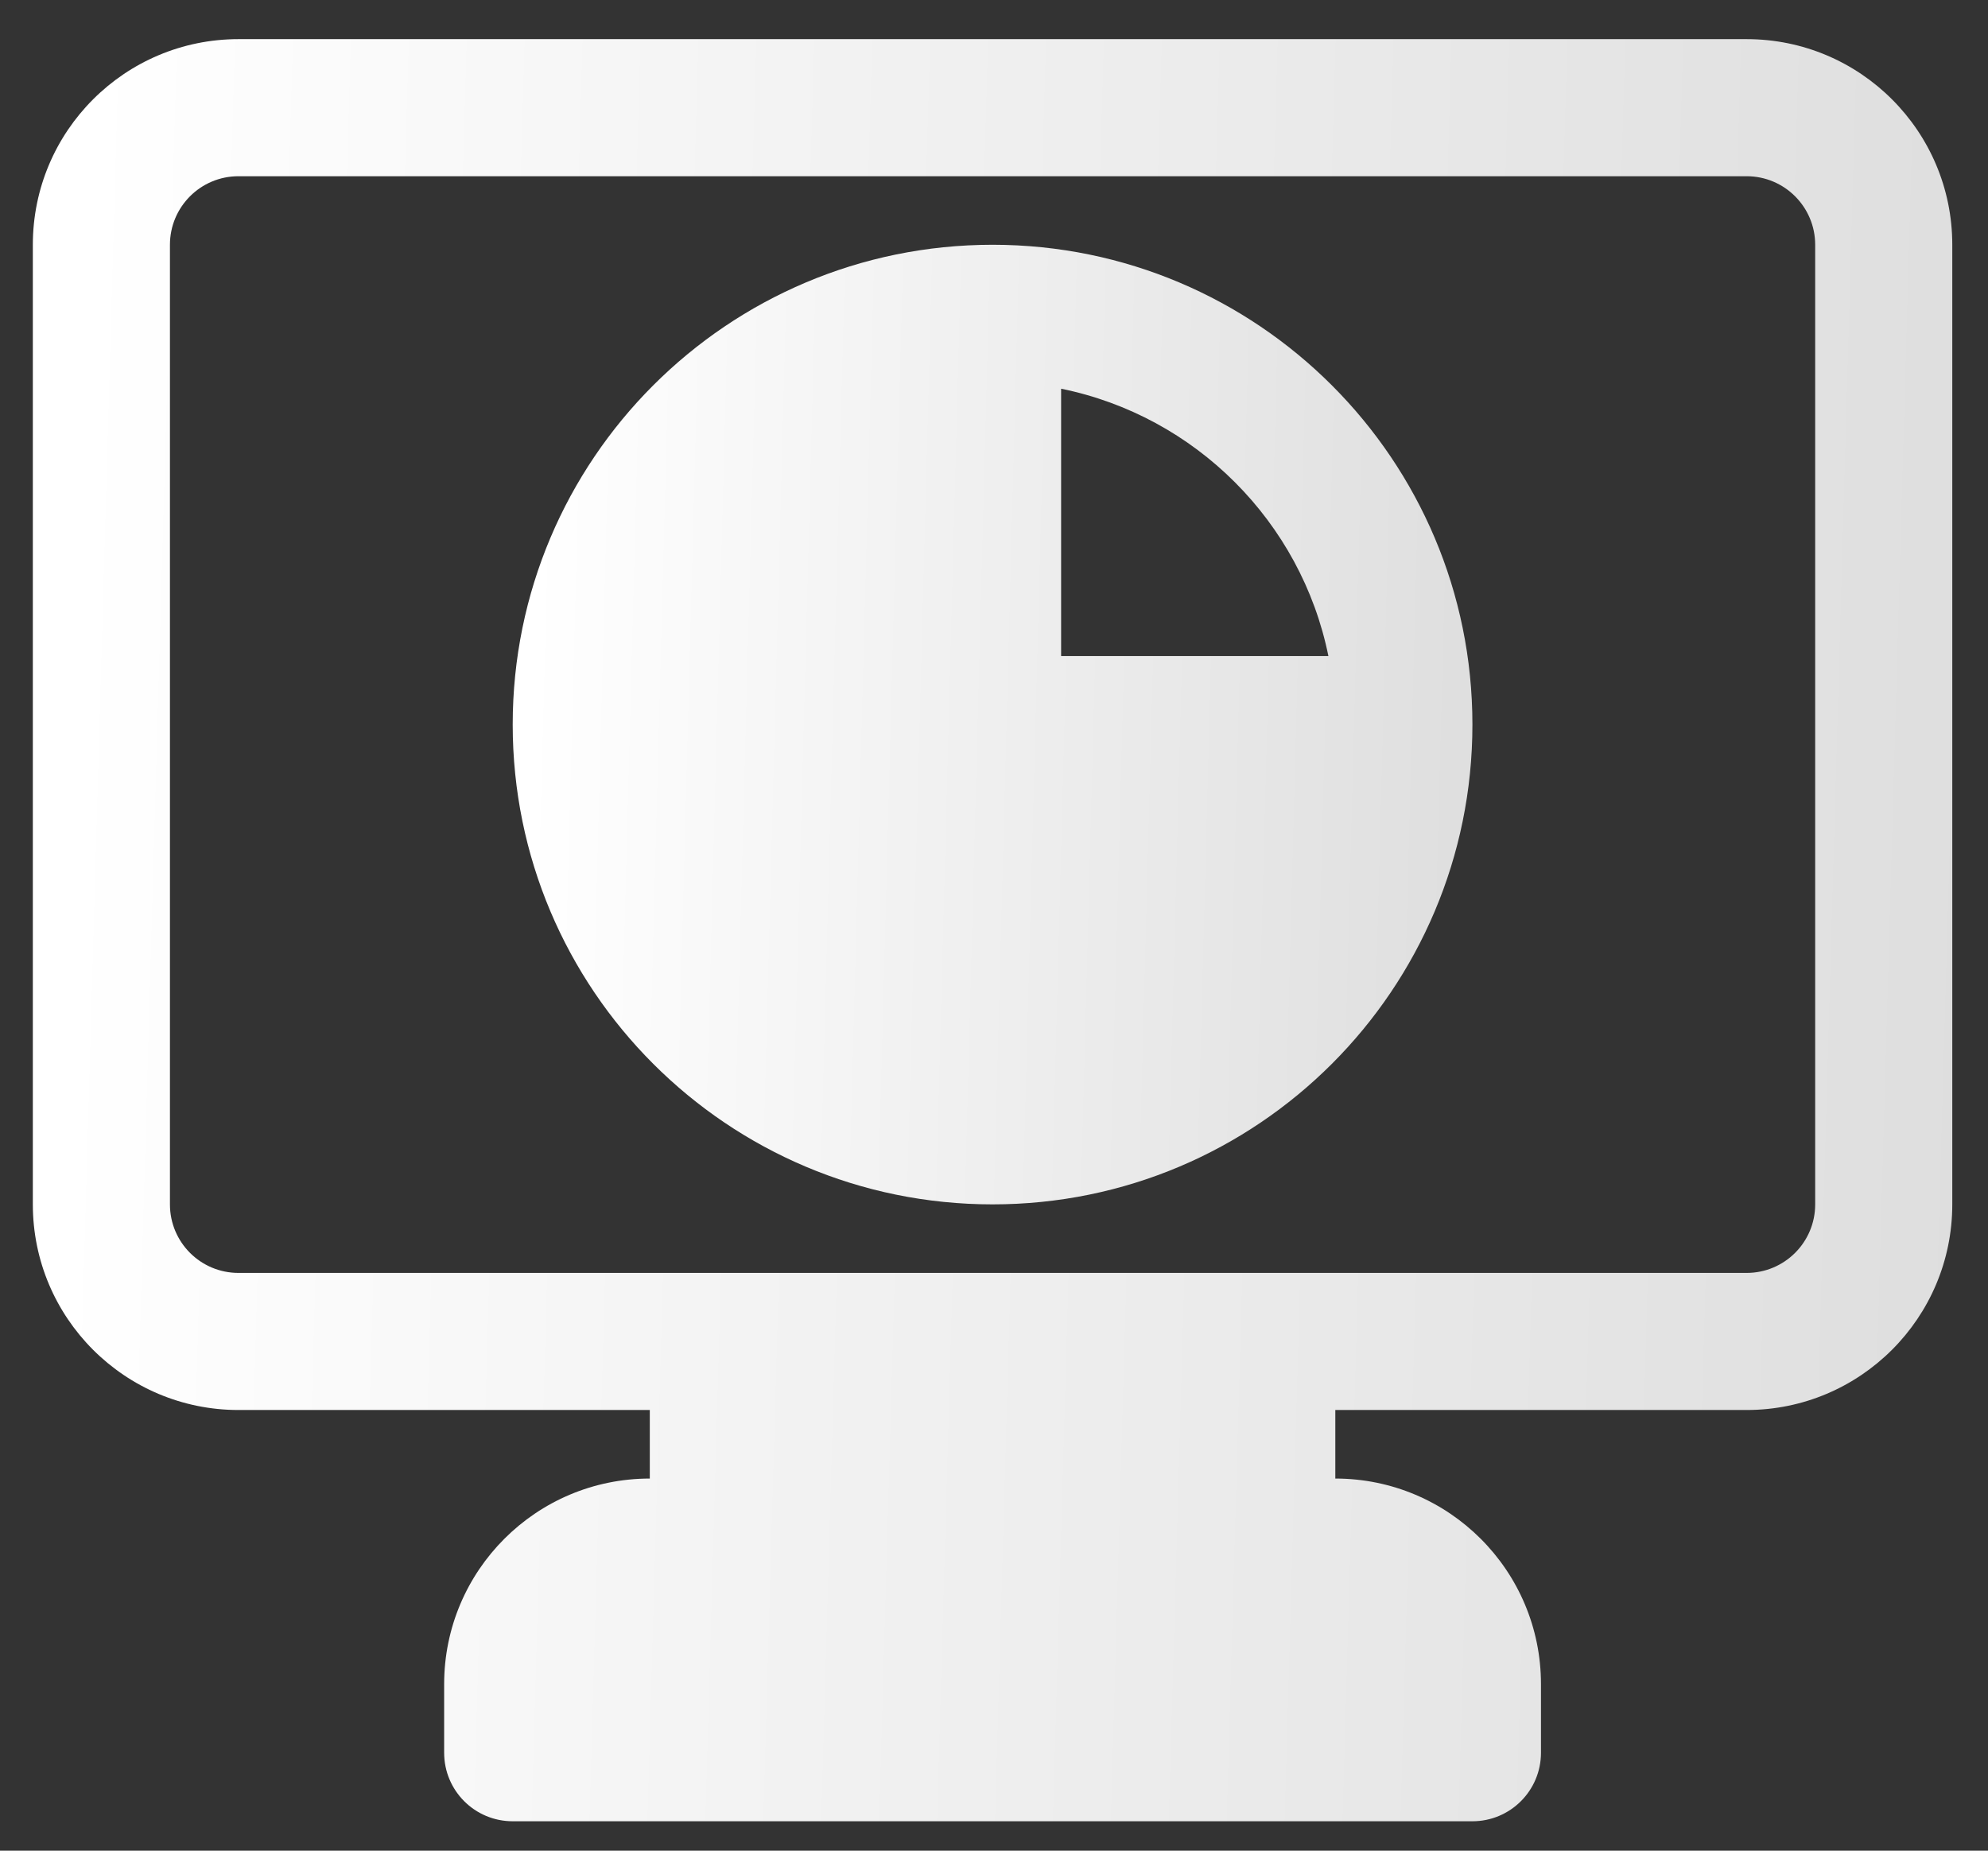
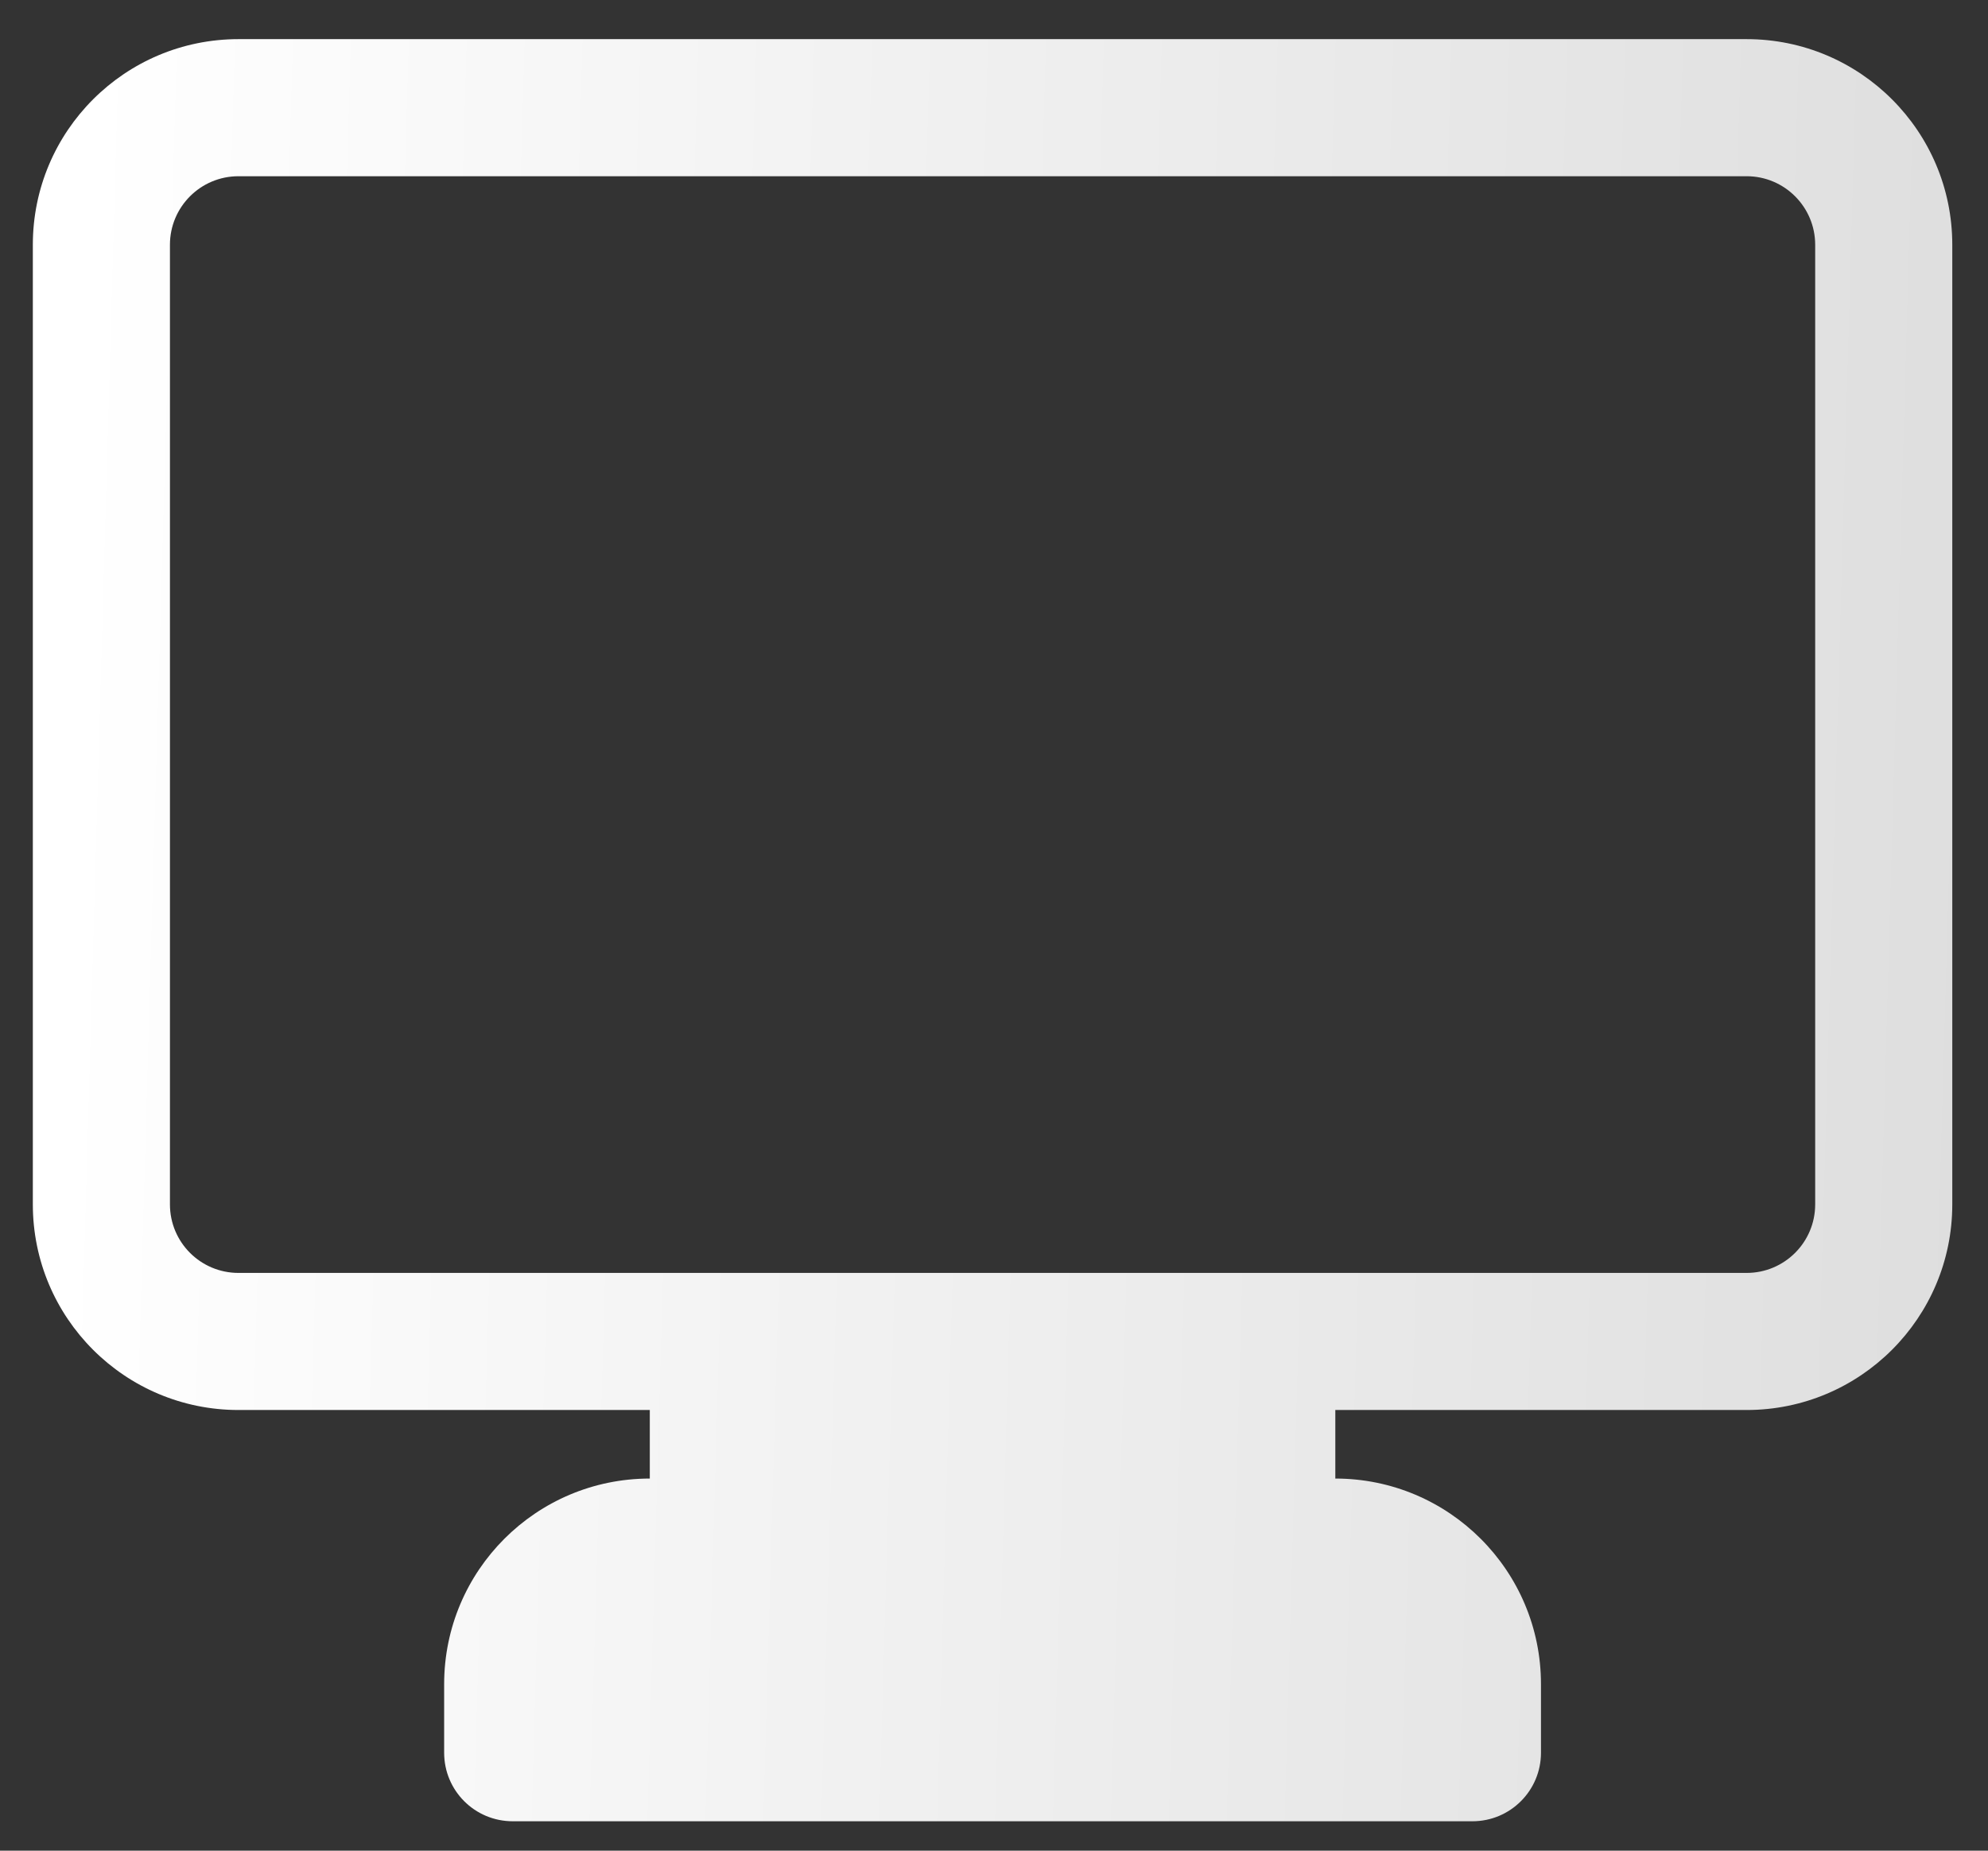
<svg xmlns="http://www.w3.org/2000/svg" width="29" height="27" viewBox="0 0 29 27" fill="none">
  <rect x="0" y="0" width="29" height="27" fill="#333333" stroke="none" />
-   <path fill-rule="evenodd" clip-rule="evenodd" d="M14.478 3.571C10.612 3.572 7.479 6.706 7.479 10.571C7.479 14.437 10.613 17.571 14.479 17.571C18.345 17.571 21.479 14.437 21.479 10.571C21.479 6.706 18.346 3.573 14.482 3.571H14.478ZM15.479 5.671V9.571H19.378C18.981 7.612 17.438 6.069 15.479 5.671Z" fill="url(#paint0_linear_676_118)" />
  <path fill-rule="evenodd" clip-rule="evenodd" d="M0.479 3.571C0.479 1.914 1.822 0.571 3.479 0.571H25.479C27.135 0.571 28.479 1.914 28.479 3.571V17.571C28.479 19.228 27.135 20.571 25.479 20.571H19.479V21.571C21.135 21.571 22.479 22.914 22.479 24.571V25.571C22.479 26.124 22.031 26.571 21.479 26.571H7.479C6.926 26.571 6.479 26.124 6.479 25.571V24.571C6.479 22.914 7.822 21.571 9.479 21.571V20.571H3.479C1.822 20.571 0.479 19.228 0.479 17.571V3.571ZM25.479 18.571C26.031 18.571 26.479 18.124 26.479 17.571V3.571C26.479 3.019 26.031 2.571 25.479 2.571H3.479C2.926 2.571 2.479 3.019 2.479 3.571V17.571C2.479 18.124 2.926 18.571 3.479 18.571H25.479Z" fill="url(#paint1_linear_676_118)" />
  <defs>
    <linearGradient id="paint0_linear_676_118" x1="7.836" y1="5.942" x2="21.765" y2="6.313" gradientUnits="userSpaceOnUse">
      <stop stop-color="white" />
      <stop offset="1" stop-color="#DEDEDE" />
    </linearGradient>
    <linearGradient id="paint1_linear_676_118" x1="1.193" y1="4.975" x2="29.048" y2="5.773" gradientUnits="userSpaceOnUse">
      <stop stop-color="white" />
      <stop offset="1" stop-color="#DEDEDE" />
    </linearGradient>
  </defs>
</svg>